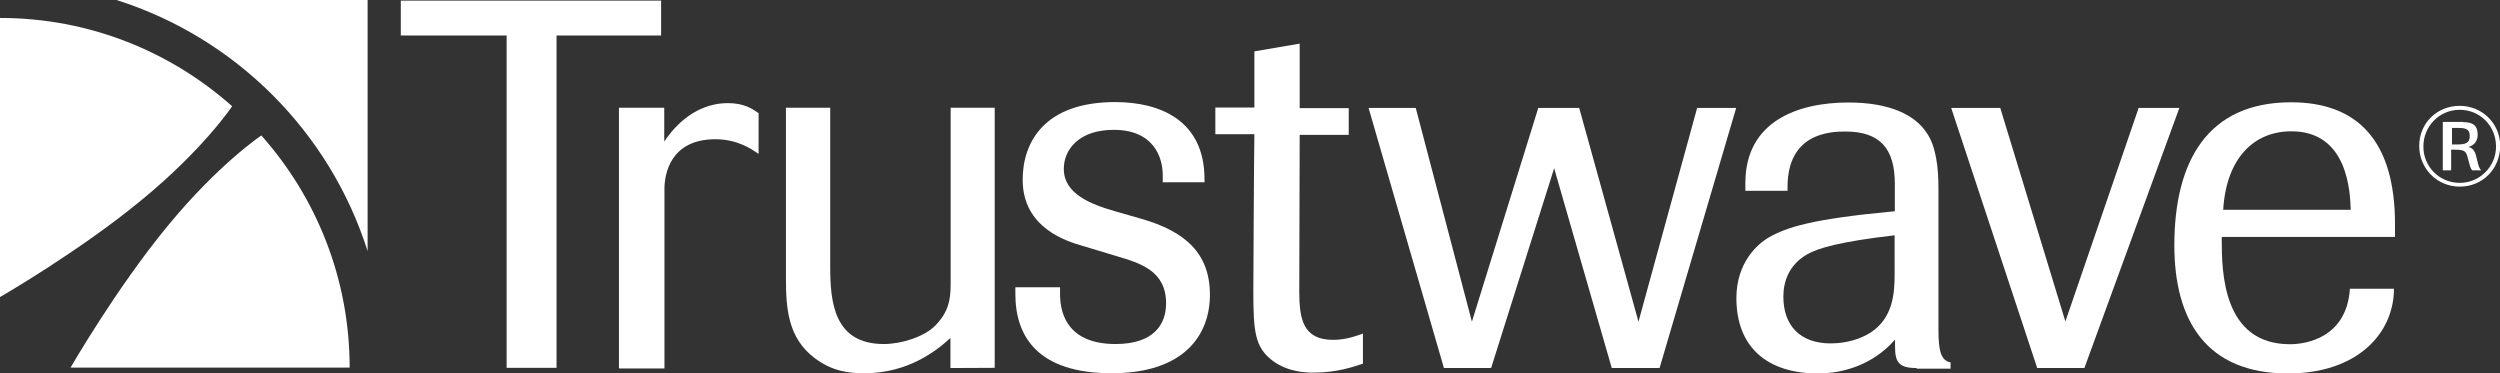
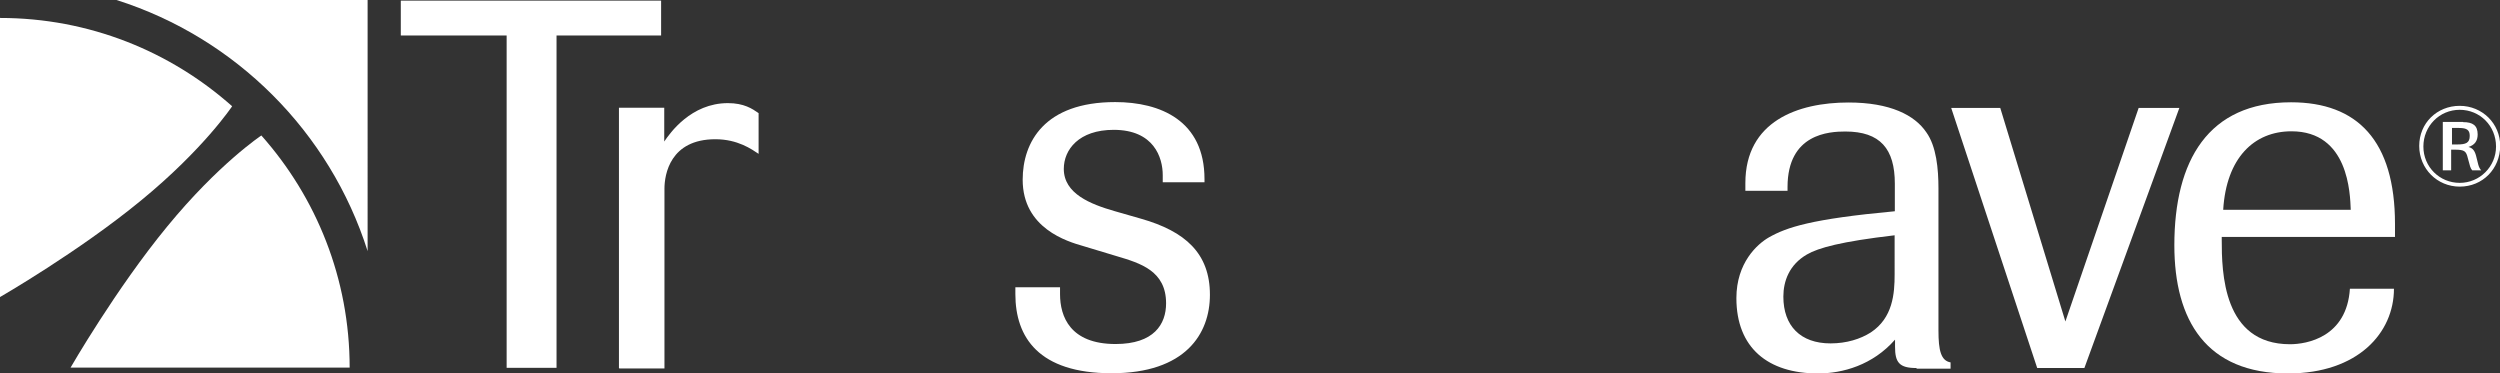
<svg xmlns="http://www.w3.org/2000/svg" version="1.1" id="Layer_1" x="0px" y="0px" viewBox="511.3 -75.8 1197.6 178.9" style="enable-background:new 511.3 -75.8 1197.6 178.9;" xml:space="preserve">
  <rect x="511.3" y="-75.8" width="1197.6" height="178.9" fill="#333333" stroke="none" />
  <style type="text/css">
	.st0{fill:#FFFFFF;}
</style>
  <path class="st0" d="M777.9-58.8v159.2H754V-58.8h-50.7v-16.7H828v16.7H777.9z" />
  <path class="st0" d="M807.8,100.5V-24.2h21.7V-8c2.7-4,12.8-18.4,30.5-18.4c7.7,0,11.7,2.7,14.7,4.8v19.5c-3.3-2.2-10-7-20.7-7  c-21.7,0-24.4,16.9-24.4,23.7v86.1h-21.7V100.5z" />
-   <path class="st0" d="M966.6,100.5V86.1c-6.5,6-20.2,16.9-41.2,16.9c-7.7,0-15.6-1-23.9-7.3c-12.8-9.7-13.7-23.9-13.7-38.2v-81.7H909  v76c0,17.2,1.8,37.2,25.7,37.2c8.2,0,19.2-3.3,24.7-8.9c6.2-6.5,7.3-11.9,7.3-19.9v-84.4h21.1v124.6L966.6,100.5L966.6,100.5z" />
  <path class="st0" d="M1068.3,11.5V8.1c0-8.5-4.3-21.7-23.5-21.7c-16.7,0-23.9,9.5-23.9,18.7c0,11.9,12.8,16.9,24.2,20.2L1058,29  c21,6,32.9,16.5,32.9,36.4c0,18.7-11.7,37.6-47.1,37.6c-34.9,0-46.1-17.2-46.1-37.9v-3.3h21.4v3.3c0,10.7,4.8,23.9,26.6,23.9  c18.4,0,24.2-9.5,24.2-19.5c0-15.5-12.2-19.2-23.7-22.6l-15.9-4.8c-7.7-2.2-29.1-8.5-29.1-31.8c0-18,10.4-37.2,44.3-37.2  c21.7,0,42.8,8.9,42.8,36.9v1.5h-20V11.5z" />
-   <path class="st0" d="M1133.7,63.8c0,13.2,1.8,23.2,16.2,23.2c6.7,0,11.9-2.2,14.3-3v14.4c-4.5,1.5-12.5,4.3-23.5,4.3  c-3,0-11.9,0-19.5-5.5c-8.8-6.5-9.5-14-9.5-33.9c0,0,0.3-65.7,0.5-74.8h-18.7v-12.8h18.7v-26.9l21.7-3.7V-24h23.5v12.8h-23.5  L1133.7,63.8z" />
-   <path class="st0" d="M1306.3,100.5h-22.9l-27.6-95.7l-30.2,95.7H1203l-36.1-124.6h22.6l26.9,102.4l31.8-102.4h19.6l28.4,102.4  l28.1-102.4h18.7L1306.3,100.5z" />
  <path class="st0" d="M1429.3,100.5c-8.2,0-10.2-2.7-10.2-10.2v-3.4c-10.7,12.2-25.1,16.2-36.9,16.2c-23.9,0-39.1-12.2-39.1-36.1  c0-16.9,10-25.9,15.6-29.1c8.5-4.8,20.2-8.8,60.3-12.5V12.2c0-16.7-7-25-23.7-25c-7.7,0-27.7,1-27.7,26.6v1.8h-20.2v-3.7  c0-29.6,25.1-38.6,49.4-38.6c19.9,0,31.7,6,37.3,14.3c4.8,6.7,5.8,17.4,5.8,26.9v68.1c0,9.5,1.2,14.4,5.8,15.2v3h-16.3V100.5z   M1419,36.9c-25.7,3-36.6,6-42.1,9.2c-8.5,4.9-11.3,12.8-11.3,20.2c0,14,8.2,22.4,22.6,22.4c7.7,0,14.3-2.1,19.2-5.2  c10.7-7,11.5-18.7,11.5-27.9V36.9z" />
  <path class="st0" d="M1509.8,100.5h-22.6l-41.2-124.6h23.5l31.2,102.3l35.1-102.3h19.5L1509.8,100.5z" />
  <path class="st0" d="M1575.6,39c0,15.5,0.5,50.1,32.7,50.1c8,0,27.2-3.3,28.7-26.6h21.1c0,21.1-17.2,40.6-50.8,40.6  c-39.1,0-54.4-25.4-54.4-61.4c0-40.6,16.2-68.5,55.9-68.5c31.8,0,49.8,18.4,49.8,58.3v6.2h-83L1575.6,39L1575.6,39z M1637.4,24.7  c-0.3-7.7-1-37.6-28.4-37.6c-18,0-31.2,12.8-32.7,37.6H1637.4z" />
-   <path class="st0" d="M1689.6,13.6c-10.8,0-19.4-8.6-19.4-19.5s8.5-19.2,19.4-19.2c10.8,0,19.4,8.5,19.4,19.2  C1708.9,5.1,1700.6,13.6,1689.6,13.6z M1689.6-23.2c-9.7,0-17.4,7.8-17.4,17.6s7.8,17.4,17.4,17.4S1707,4,1707-5.6  C1707-15.5,1699.3-23.2,1689.6-23.2z M1691.2-17.3c4.7,0,7,1.6,7,5.9c0,3.2-1.5,5.1-4.4,6c1.9,0.5,2.9,1.6,3.6,4.1l1.1,4.4  c0.3,1.1,0.8,2.1,1.4,2.7h-4.3c-0.4-0.4-0.7-1-1-1.8l-1.1-4c-0.8-3.4-1.6-4.1-6.2-4.1h-1.8v9.9h-4v-23.2H1691.2z M1685.9-6.6h2.5  c4.1,0,6-0.7,6-4.1c0-2.7-1.2-3.8-5.1-3.8h-3.4V-6.6z" />
+   <path class="st0" d="M1689.6,13.6c-10.8,0-19.4-8.6-19.4-19.5s8.5-19.2,19.4-19.2c10.8,0,19.4,8.5,19.4,19.2  C1708.9,5.1,1700.6,13.6,1689.6,13.6z M1689.6-23.2c-9.7,0-17.4,7.8-17.4,17.6s7.8,17.4,17.4,17.4S1707,4,1707-5.6  C1707-15.5,1699.3-23.2,1689.6-23.2z M1691.2-17.3c4.7,0,7,1.6,7,5.9c0,3.2-1.5,5.1-4.4,6c1.9,0.5,2.9,1.6,3.6,4.1l1.1,4.4  c0.3,1.1,0.8,2.1,1.4,2.7h-4.3c-0.4-0.4-0.7-1-1-1.8l-1.1-4c-0.8-3.4-1.6-4.1-6.2-4.1h-1.8v9.9h-4v-23.2H1691.2z M1685.9-6.6h2.5  c4.1,0,6-0.7,6-4.1c0-2.7-1.2-3.8-5.1-3.8h-3.4z" />
  <path class="st0" d="M511.3-67.2L511.3-67.2V66.5c0,0,37.7-21.7,67.6-46.3c30-24.6,43.6-45.1,43.6-45.1  C592.9-51.2,554-67.2,511.3-67.2z" />
  <path class="st0" d="M567.1-75.8c57.1,18.1,102.2,63.2,120.3,120.3V-75.8H567.1z" />
  <path class="st0" d="M678.8,100.3L678.8,100.3H545.1c0,0,21.7-37.7,46.3-67.6c24.6-30,45.1-43.6,45.1-43.6  C662.8,18.7,678.8,57.6,678.8,100.3z" />
</svg>